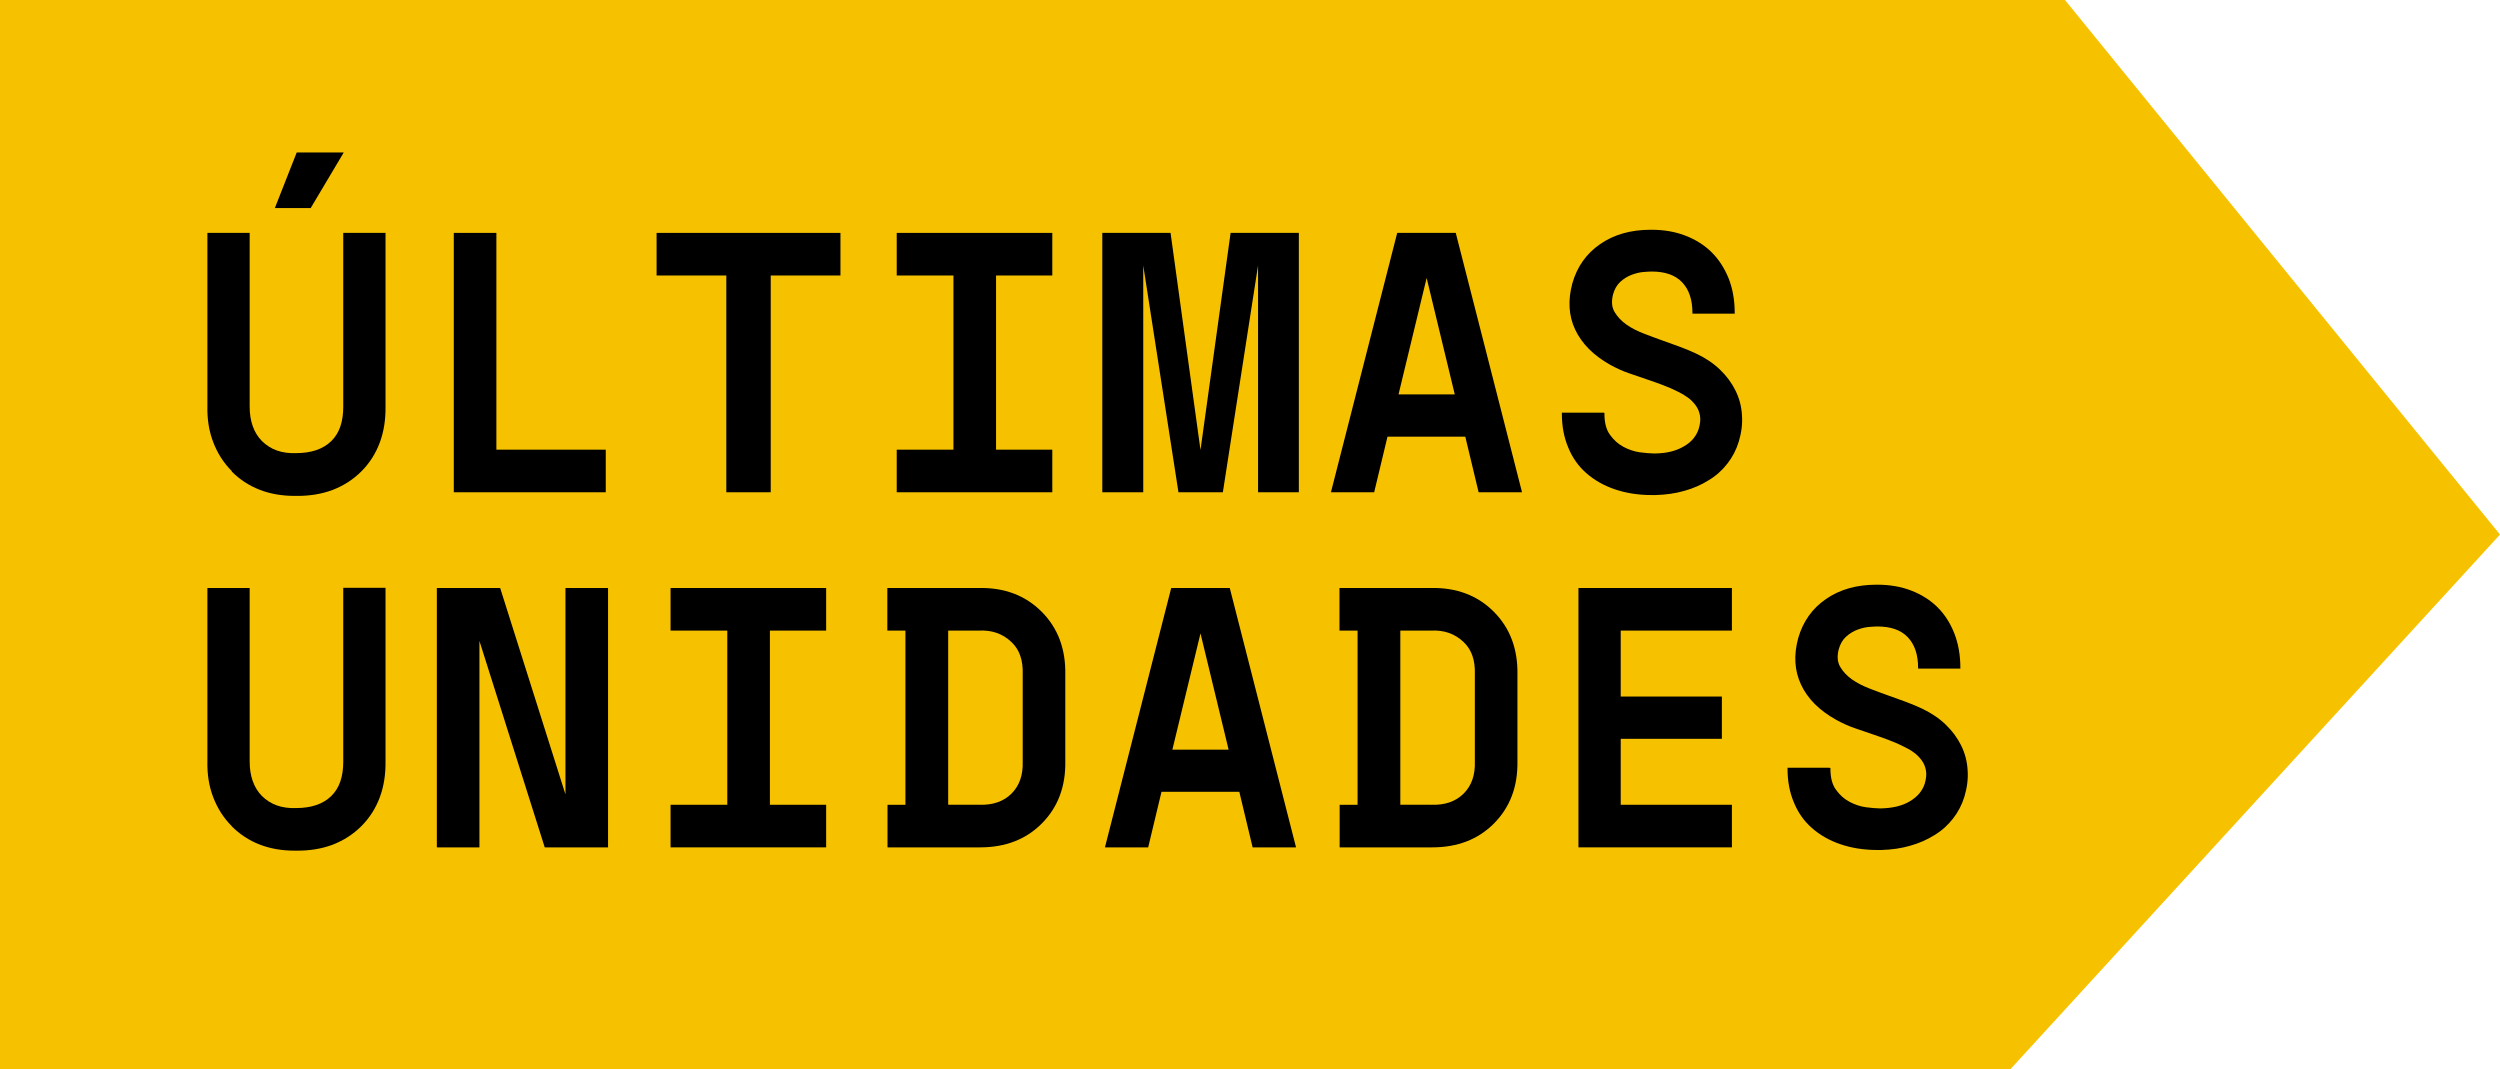
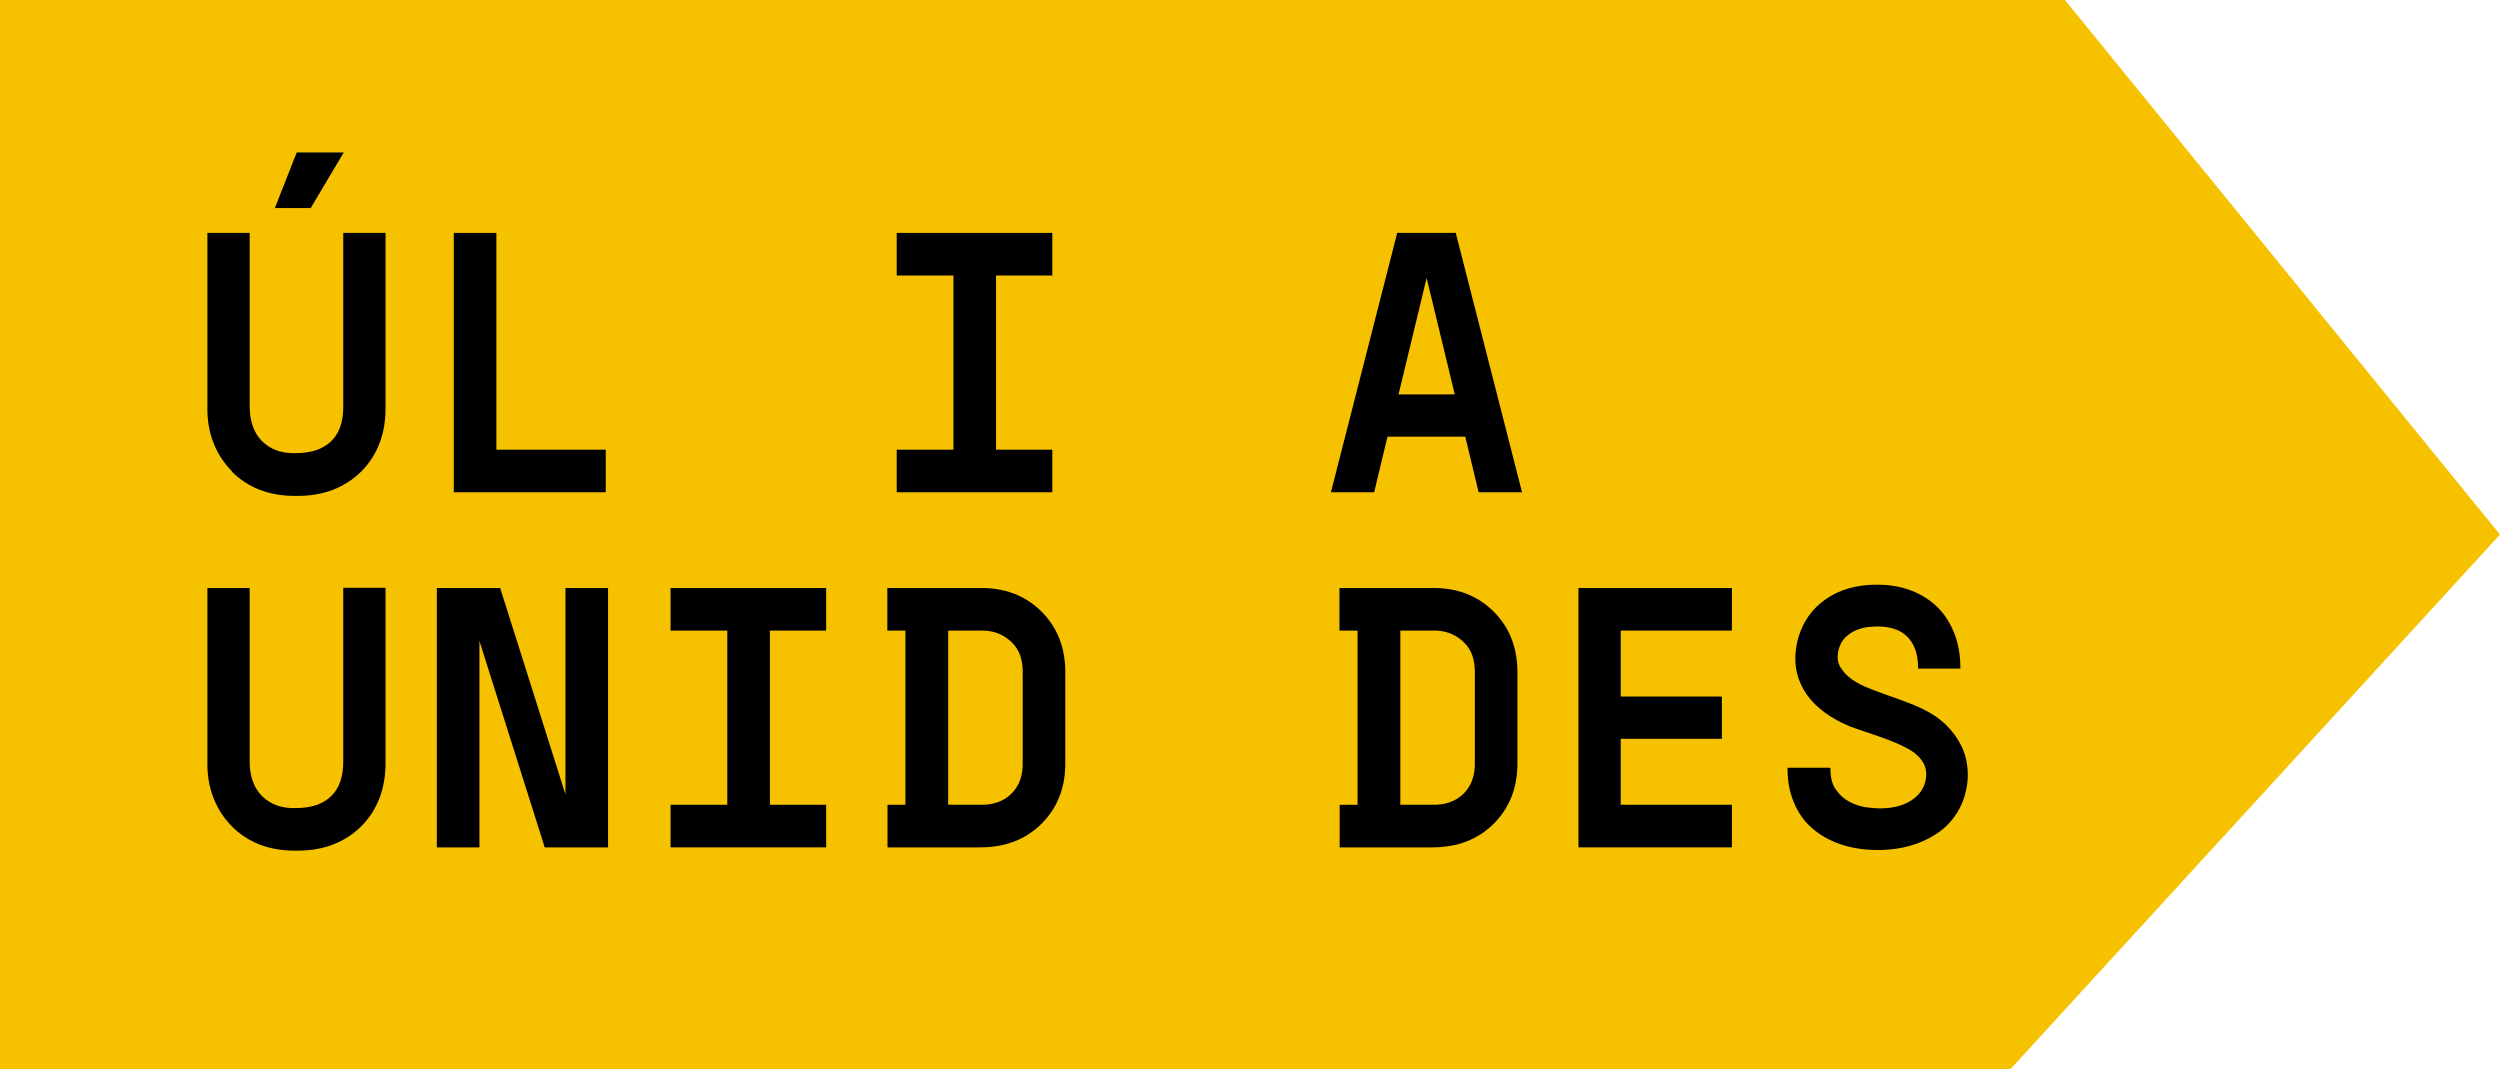
<svg xmlns="http://www.w3.org/2000/svg" id="Capa_2" data-name="Capa 2" viewBox="0 0 152 65">
  <g id="Capa_1-2" data-name="Capa 1">
    <polygon points="0 0 0 65 122.24 65 152 32.5 125.55 0 0 0" style="fill: #f6c200;" />
    <g>
      <path d="M14.1,28.65c-.5-.5-.87-1.08-1.13-1.75s-.38-1.41-.36-2.22v-10.52h2.57v10.55c0,.9.25,1.6.74,2.1.53.53,1.22.77,2.07.74.93,0,1.64-.24,2.14-.72.5-.48.74-1.18.74-2.1v-10.57h2.57v10.55c.01.8-.1,1.53-.35,2.2s-.62,1.25-1.12,1.75c-.5.5-1.08.87-1.75,1.13-.67.25-1.41.37-2.22.36h-.09c-1.56,0-2.84-.5-3.83-1.49ZM16.71,12.65l1.33-3.38h2.86l-2.01,3.38h-2.19Z" />
      <path d="M30.18,14.16v13.18h6.65v2.59h-9.24v-15.77h2.59Z" />
-       <path d="M39.92,16.75v-2.59h11.18v2.59h-4.24v13.18h-2.7v-13.18h-4.24Z" />
      <path d="M54.52,27.34h3.45v-10.59h-3.45v-2.59h9.46v2.59h-3.42v10.59h3.42v2.59h-9.46v-2.59Z" />
-       <path d="M67.02,29.93v-15.77h4.15l1.82,13.2,1.83-13.2h4.15v15.77h-2.48v-13.79l-2.14,13.79h-2.7l-2.14-13.79v13.79h-2.48Z" />
      <path d="M80.92,29.93l4.03-15.77h3.56l4.03,15.77h-2.64l-.81-3.38h-4.73l-.81,3.38h-2.64ZM88.45,23.98l-1.71-7.08-1.71,7.08h3.42Z" />
-       <path d="M97.55,25.11v.05c0,.54.11.97.34,1.28.23.32.5.56.82.73.32.17.65.28.99.33.34.04.62.07.84.07h.11c.68-.01,1.25-.15,1.71-.42.47-.26.77-.62.92-1.07.09-.3.12-.57.08-.8-.04-.23-.12-.44-.26-.63-.14-.19-.3-.35-.48-.48s-.38-.25-.57-.34c-.33-.17-.66-.31-.98-.43-.32-.12-.64-.23-.96-.34-.35-.12-.71-.24-1.08-.37-.38-.13-.75-.3-1.13-.51-1.02-.57-1.73-1.29-2.13-2.14s-.45-1.79-.17-2.82c.29-1.01.85-1.8,1.69-2.38.84-.58,1.86-.87,3.06-.87h.07c.75,0,1.44.12,2.06.36s1.16.58,1.6,1.02c.44.44.78.98,1.03,1.6.24.62.36,1.32.36,2.08v.04h-2.57v-.04c0-.81-.21-1.43-.63-1.87-.42-.44-1.04-.65-1.85-.65-.12,0-.29.01-.52.03-.23.02-.46.08-.7.17-.24.09-.47.23-.68.42-.21.19-.36.45-.45.78-.1.41-.08.76.09,1.05.17.29.41.55.72.77s.67.4,1.06.55c.39.15.76.29,1.1.41.33.12.66.24,1,.36.34.12.7.27,1.09.45.57.27,1.06.6,1.45.98.4.38.71.81.94,1.27.23.47.36.96.39,1.49.04.53-.03,1.06-.19,1.6-.15.5-.38.94-.69,1.34-.31.4-.68.74-1.13,1.01-.44.28-.94.5-1.48.65-.54.16-1.13.24-1.76.26h-.23c-.83,0-1.58-.12-2.25-.35-.68-.23-1.25-.56-1.74-.99s-.85-.95-1.1-1.57c-.26-.62-.38-1.3-.38-2.05v-.05h2.55Z" />
      <path d="M14.1,50.24c-.5-.5-.87-1.08-1.13-1.75s-.38-1.41-.36-2.22v-10.52h2.57v10.54c0,.9.25,1.6.74,2.1.53.53,1.22.77,2.07.74.93,0,1.64-.24,2.14-.72.5-.48.74-1.18.74-2.1v-10.57h2.57v10.54c.01.8-.1,1.53-.35,2.2s-.62,1.25-1.12,1.75-1.08.87-1.75,1.13c-.67.25-1.41.37-2.22.36h-.09c-1.56,0-2.84-.5-3.83-1.49Z" />
      <path d="M30.41,35.75l3.97,12.55v-12.55h2.59v15.77h-3.85l-3.97-12.55v12.55h-2.59v-15.77h3.85Z" />
      <path d="M40.77,48.93h3.45v-10.59h-3.45v-2.59h9.46v2.59h-3.42v10.59h3.42v2.59h-9.46v-2.59Z" />
      <path d="M53.95,48.93h1.1v-10.59h-1.1v-2.59h5.57c1.55-.03,2.82.45,3.81,1.44.99.99,1.47,2.27,1.44,3.83v5.25c.03,1.55-.45,2.82-1.44,3.81-.96.96-2.21,1.44-3.74,1.44h-5.63v-2.59ZM59.52,48.93c.84.03,1.5-.2,1.98-.68s.71-1.13.68-1.96v-5.29c.03-.86-.2-1.51-.68-1.96-.53-.51-1.19-.74-1.98-.7h-1.87v10.59h1.87Z" />
-       <path d="M67.18,51.52l4.03-15.77h3.56l4.03,15.77h-2.64l-.81-3.38h-4.73l-.81,3.38h-2.64ZM74.7,45.58l-1.71-7.07-1.71,7.07h3.42Z" />
      <path d="M81.44,48.93h1.1v-10.59h-1.1v-2.59h5.57c1.55-.03,2.82.45,3.81,1.44.99.99,1.47,2.27,1.44,3.83v5.25c.03,1.55-.45,2.82-1.44,3.81-.96.96-2.21,1.44-3.74,1.44h-5.63v-2.59ZM87.01,48.93c.84.03,1.5-.2,1.98-.68s.71-1.13.68-1.96v-5.29c.03-.86-.2-1.51-.68-1.96-.53-.51-1.19-.74-1.98-.7h-1.87v10.59h1.87Z" />
      <path d="M95.97,51.52v-15.77h9.33v2.59h-6.76v4.01h6.15v2.57h-6.15v4.01h6.76v2.59h-9.33Z" />
      <path d="M111.29,46.7v.04c0,.54.11.97.34,1.28.23.32.5.56.82.73.32.17.65.28.99.33.34.04.62.07.84.07h.11c.68-.02,1.25-.15,1.71-.42s.77-.62.92-1.07c.09-.3.12-.57.08-.8s-.12-.44-.26-.63-.3-.35-.48-.48c-.19-.14-.38-.25-.58-.34-.33-.17-.66-.31-.98-.43-.32-.12-.64-.23-.96-.34-.35-.12-.71-.24-1.08-.37-.38-.13-.75-.3-1.13-.51-1.02-.57-1.73-1.28-2.13-2.14s-.45-1.79-.17-2.82c.29-1.01.85-1.8,1.69-2.38.84-.58,1.86-.87,3.06-.87h.07c.75,0,1.44.12,2.06.36s1.16.58,1.6,1.02c.44.44.78.98,1.02,1.6.24.62.36,1.32.36,2.08v.04h-2.57v-.04c0-.81-.21-1.43-.63-1.87-.42-.44-1.04-.65-1.85-.65-.12,0-.29.01-.52.03s-.46.08-.7.17c-.24.09-.47.23-.68.42s-.36.45-.45.78c-.1.41-.08.75.09,1.05.17.29.41.55.72.77.32.22.67.4,1.06.55.39.15.76.29,1.1.41.33.12.66.24,1,.36.34.12.7.27,1.09.45.57.27,1.06.6,1.45.98.4.38.71.81.94,1.27.23.47.36.96.39,1.49.04.53-.03,1.06-.19,1.6-.15.5-.38.94-.69,1.34-.31.4-.68.74-1.13,1.01-.44.28-.94.5-1.48.65-.54.16-1.13.24-1.76.26h-.23c-.83,0-1.58-.12-2.25-.35-.68-.23-1.25-.56-1.74-.99s-.85-.95-1.1-1.57c-.26-.62-.38-1.3-.38-2.05v-.04h2.55Z" />
    </g>
  </g>
</svg>